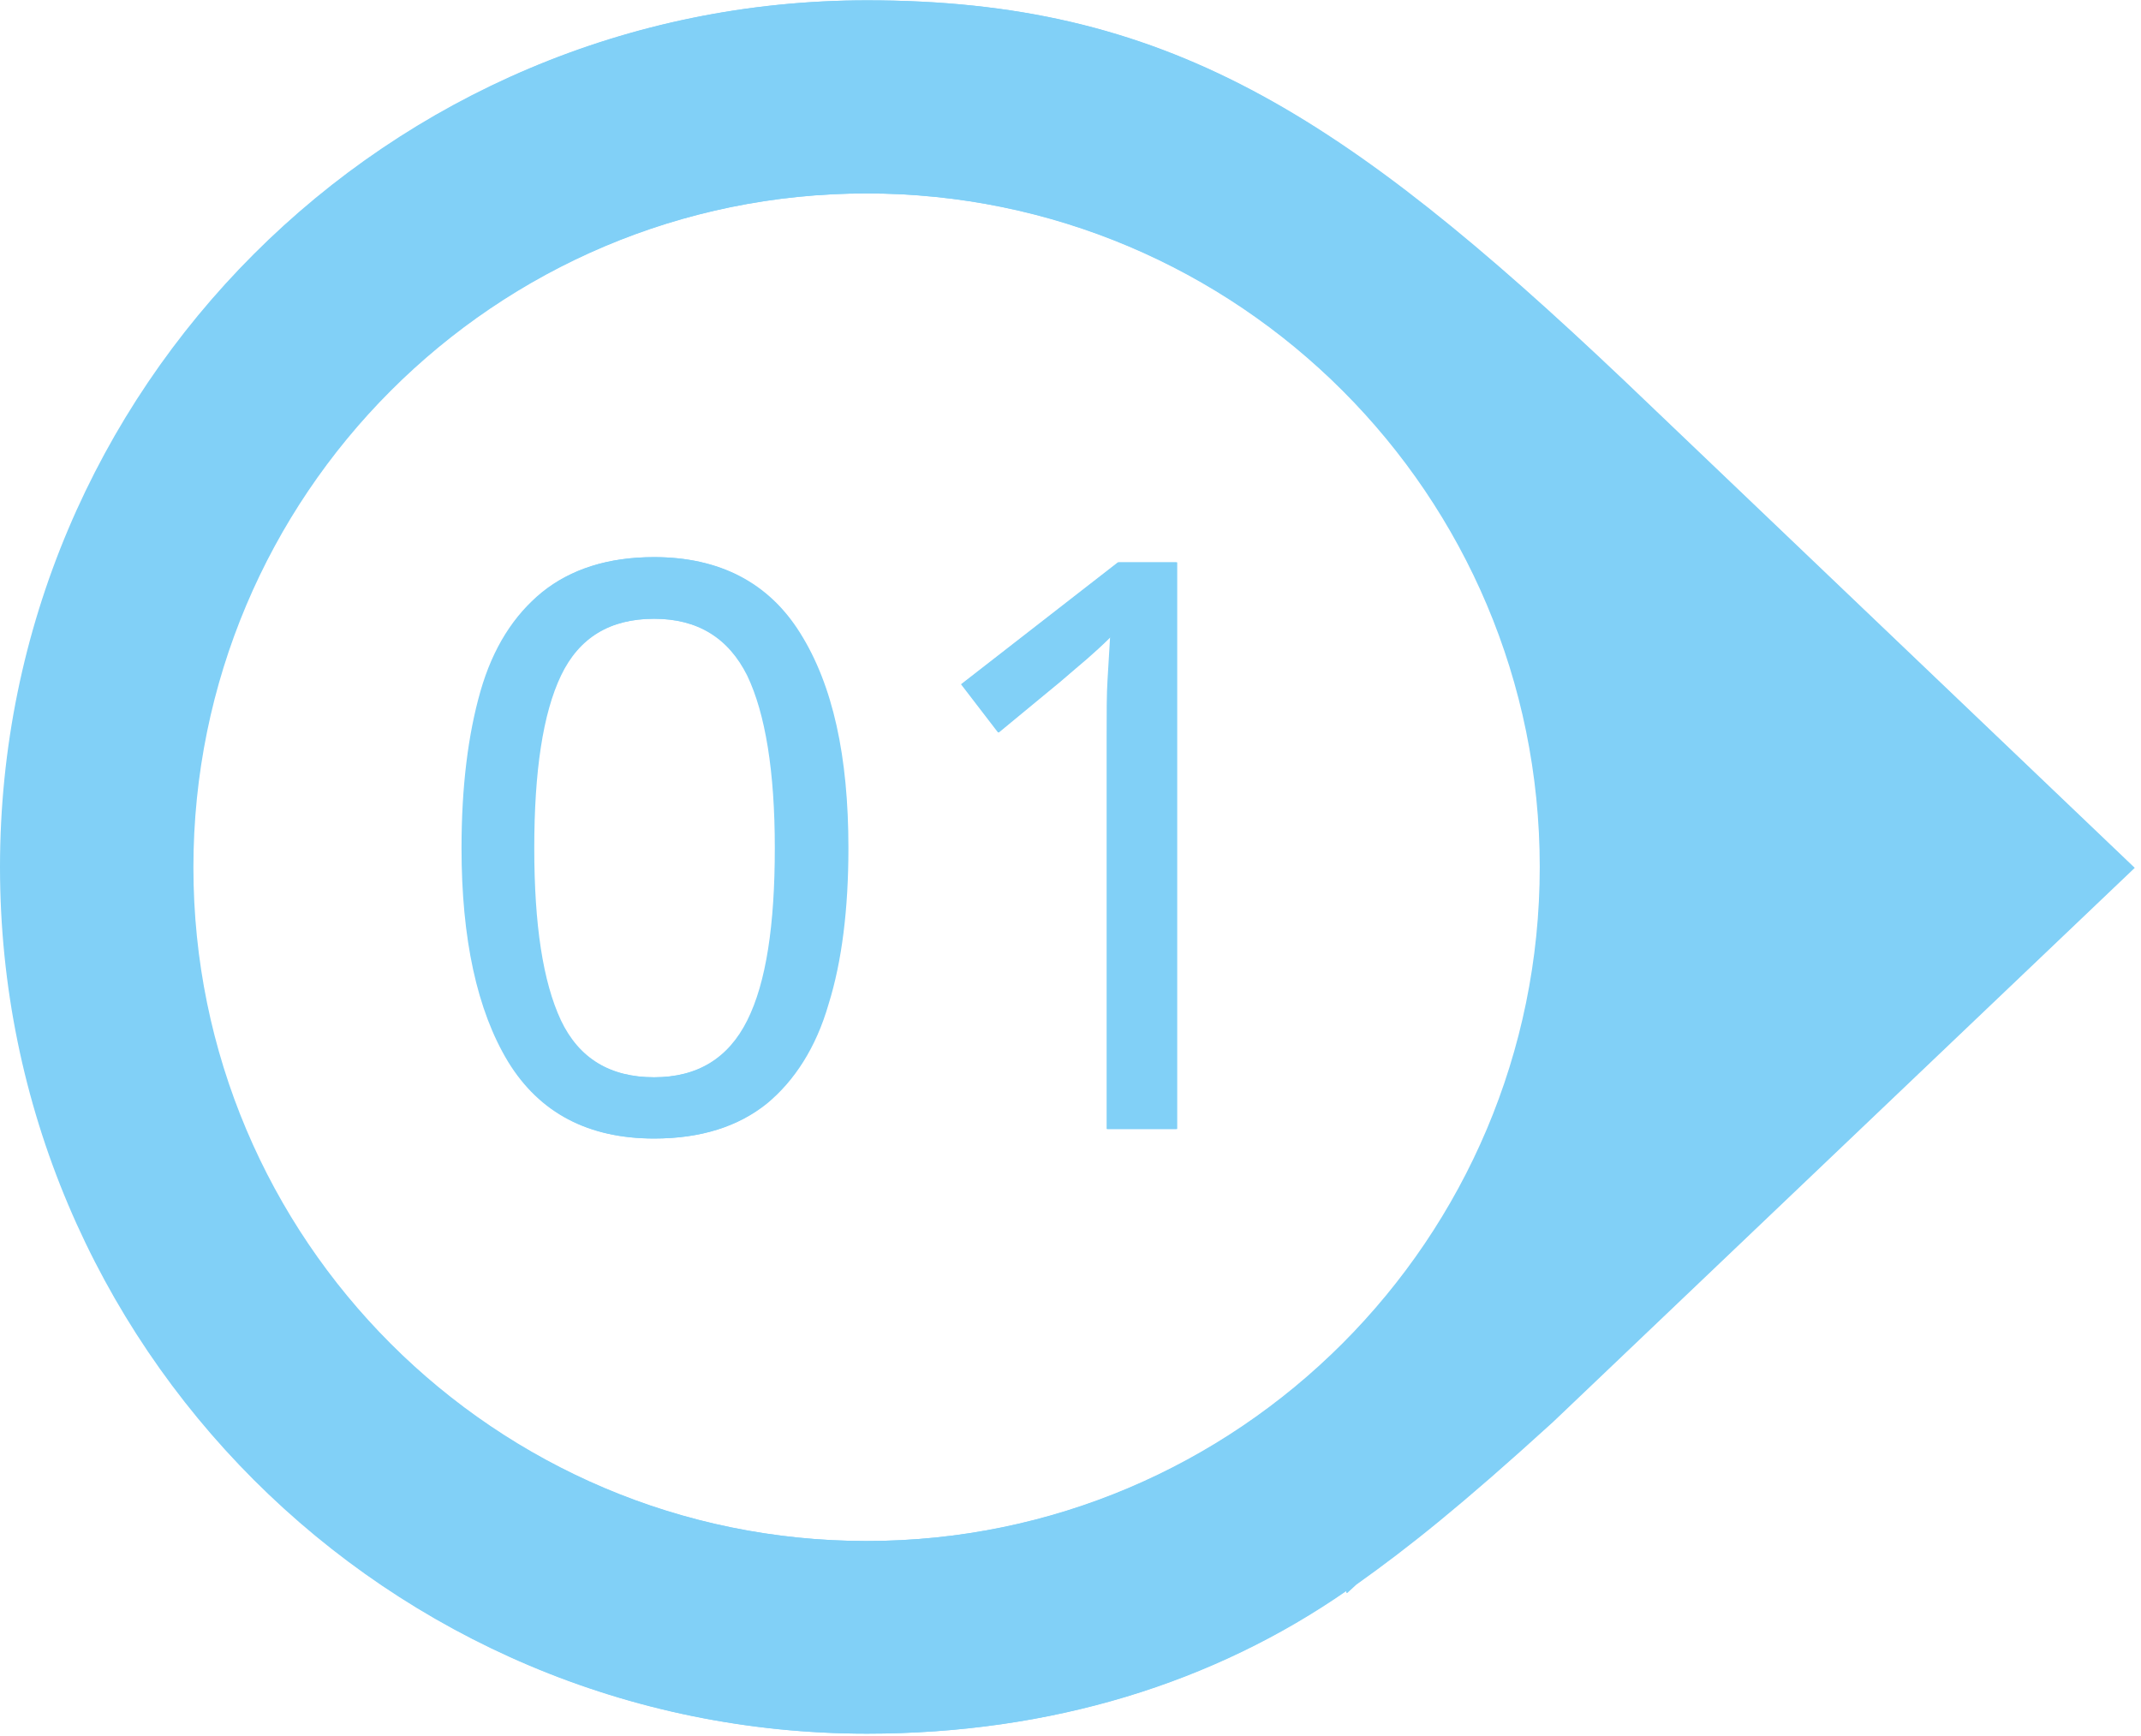
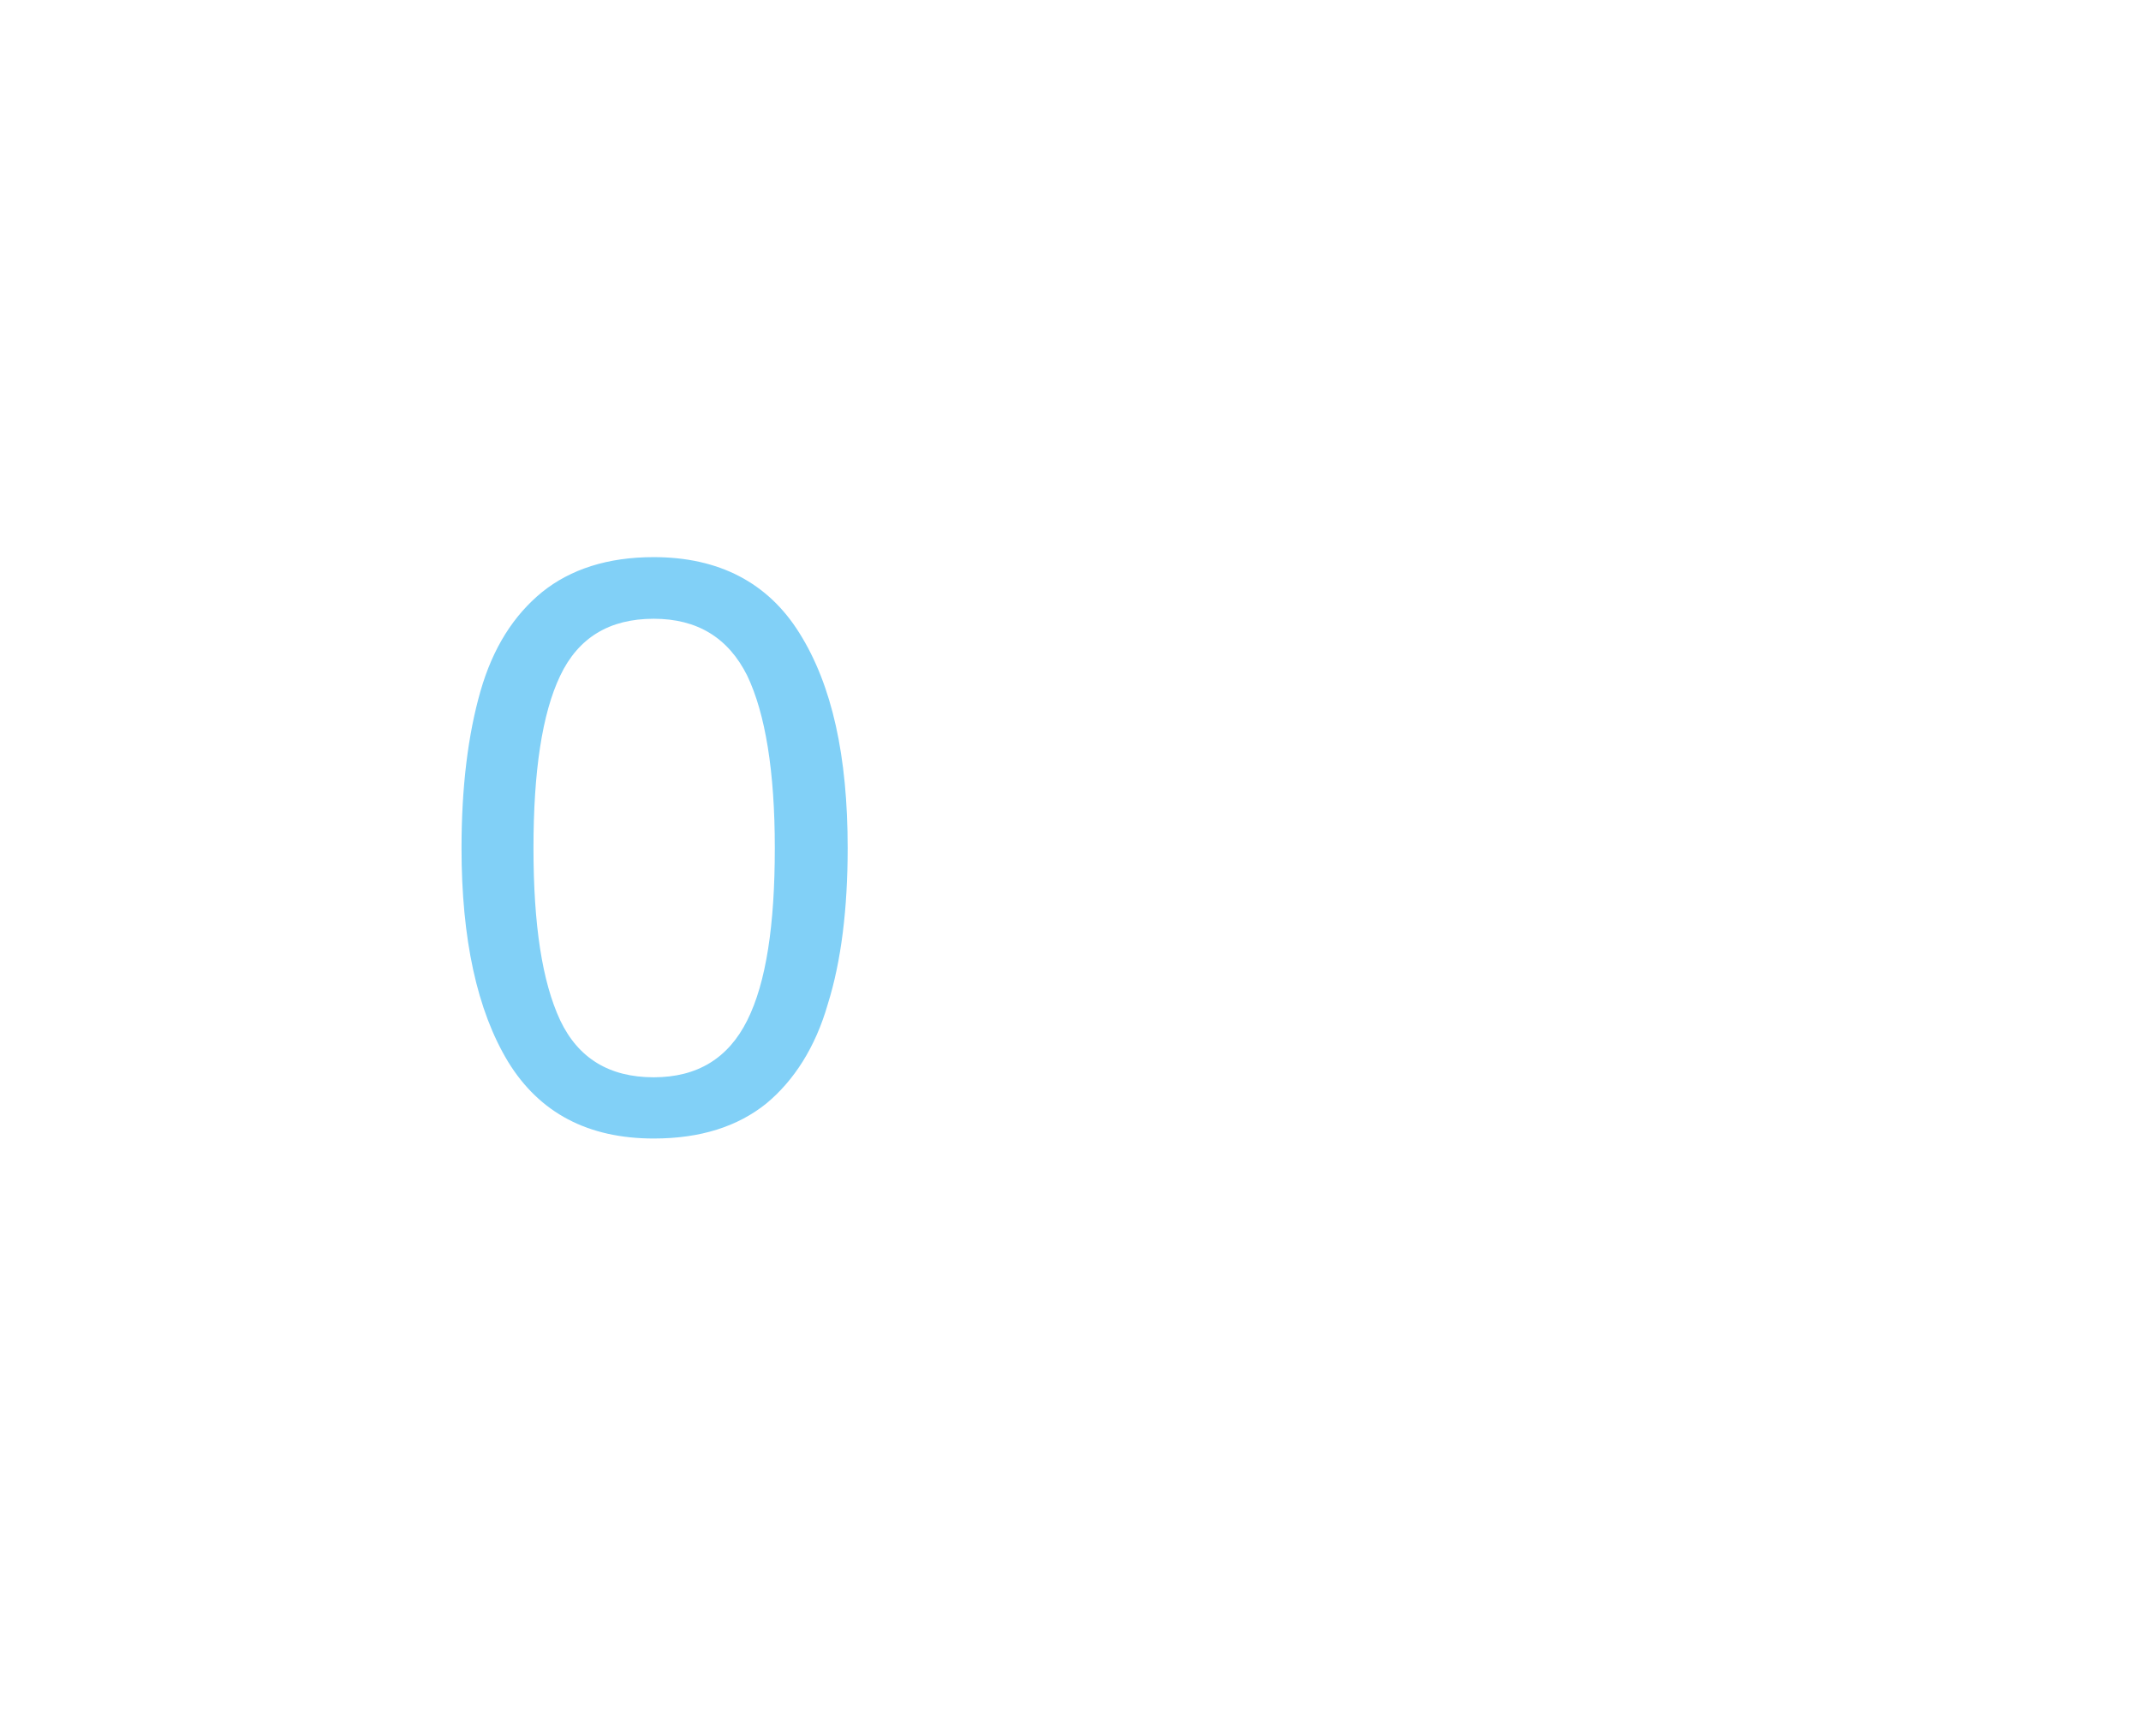
<svg xmlns="http://www.w3.org/2000/svg" width="296" zoomAndPan="magnify" viewBox="0 0 222 180" height="240" preserveAspectRatio="xMidYMid meet" version="1.0">
  <defs>
    <clipPath id="03d6cf6ee7">
      <path d="M 0.078 0 L 221.328 0 L 221.328 180 L 0.078 180 Z M 0.078 0 " clip-rule="nonzero" />
    </clipPath>
    <clipPath id="98a903c32f">
-       <path d="M 0 0 L 221.25 0 L 221.25 180 L 0 180 Z M 0 0 " clip-rule="nonzero" />
+       <path d="M 0 0 L 221.25 0 L 221.25 180 Z M 0 0 " clip-rule="nonzero" />
    </clipPath>
  </defs>
  <g clip-path="url(#03d6cf6ee7)">
-     <path fill="#81d0f7" d="M 168.402 39.445 C 139.047 11.609 120.816 0.035 89.938 0.035 C 40.293 0.035 0.078 40.25 0.078 89.895 C 0.078 139.539 40.293 179.754 89.938 179.754 C 109.062 179.754 125.91 174.48 139.672 164.918 L 139.672 165.188 L 140.652 164.293 C 146.062 160.449 151.559 156.07 161.031 147.445 L 221.352 89.984 Z M 89.895 159.781 C 51.332 159.781 20.055 128.5 20.055 89.938 C 20.055 51.379 51.285 20.055 89.895 20.055 C 128.5 20.055 159.734 51.332 159.734 89.895 C 159.734 128.457 128.457 159.781 89.895 159.781 Z M 89.895 159.781 " fill-opacity="1" fill-rule="nonzero" />
-   </g>
-   <path fill="#81d0f7" d="M 87.973 87.93 C 87.973 94.23 87.301 99.68 85.918 104.105 C 84.621 108.617 82.387 112.059 79.527 114.426 C 76.578 116.793 72.734 118.047 67.863 118.047 C 61.074 118.047 56.023 115.41 52.762 110.09 C 49.543 104.773 47.938 97.355 47.938 87.93 C 47.938 81.629 48.605 76.176 49.902 71.664 C 51.199 67.152 53.344 63.801 56.293 61.387 C 59.242 59.02 63.082 57.766 67.863 57.766 C 74.613 57.766 79.707 60.402 82.969 65.633 C 86.363 71.039 87.973 78.41 87.973 87.93 Z M 55.398 87.93 C 55.398 95.883 56.293 101.781 58.168 105.801 C 60.047 109.734 63.262 111.699 67.863 111.699 C 72.379 111.699 75.594 109.734 77.562 105.801 C 79.527 101.871 80.422 95.883 80.422 87.93 C 80.422 79.977 79.438 73.988 77.562 70.055 C 75.594 66.121 72.379 64.156 67.863 64.156 C 63.262 64.156 60.047 66.121 58.168 70.055 C 56.293 73.988 55.398 79.977 55.398 87.93 Z M 55.398 87.93 " fill-opacity="1" fill-rule="nonzero" />
-   <path fill="#81d0f7" d="M 122.066 117.062 L 114.828 117.062 L 114.828 76.355 C 114.828 73.898 114.828 71.934 114.918 70.547 C 115.004 69.16 115.094 67.598 115.184 66.035 C 114.289 66.926 113.441 67.688 112.727 68.312 C 112.012 68.938 111.074 69.699 109.957 70.68 L 103.566 75.953 L 99.723 70.949 L 115.988 58.305 L 122.066 58.305 Z M 122.066 117.062 " fill-opacity="1" fill-rule="nonzero" />
+     </g>
  <g clip-path="url(#98a903c32f)">
-     <path fill="#81d0f7" d="M 168.324 39.445 C 138.965 11.609 120.734 0.035 89.859 0.035 C 40.215 0.035 0 40.25 0 89.895 C 0 139.539 40.215 179.754 89.859 179.754 C 108.984 179.754 125.828 174.48 139.59 164.918 L 139.59 165.188 L 140.574 164.293 C 145.98 160.449 151.477 156.07 160.949 147.445 L 221.273 89.984 Z M 89.812 159.781 C 51.254 159.781 19.973 128.5 19.973 89.938 C 19.973 51.379 51.207 20.055 89.812 20.055 C 128.422 20.055 159.656 51.332 159.656 89.895 C 159.656 128.457 128.375 159.781 89.812 159.781 Z M 89.812 159.781 " fill-opacity="1" fill-rule="nonzero" />
-   </g>
+     </g>
  <path fill="#81d0f7" d="M 87.895 87.93 C 87.895 94.23 87.223 99.68 85.836 104.105 C 84.543 108.617 82.309 112.059 79.449 114.426 C 76.5 116.793 72.656 118.047 67.785 118.047 C 60.992 118.047 55.945 115.41 52.684 110.09 C 49.465 104.773 47.855 97.355 47.855 87.93 C 47.855 81.629 48.527 76.176 49.82 71.664 C 51.117 67.152 53.262 63.801 56.211 61.387 C 59.16 59.02 63.004 57.766 67.785 57.766 C 74.531 57.766 79.625 60.402 82.887 65.633 C 86.285 71.039 87.895 78.41 87.895 87.93 Z M 55.316 87.93 C 55.316 95.883 56.211 101.781 58.09 105.801 C 59.965 109.734 63.184 111.699 67.785 111.699 C 72.297 111.699 75.516 109.734 77.48 105.801 C 79.449 101.871 80.34 95.883 80.34 87.93 C 80.34 79.977 79.359 73.988 77.48 70.055 C 75.516 66.121 72.297 64.156 67.785 64.156 C 63.184 64.156 59.965 66.121 58.09 70.055 C 56.211 73.988 55.316 79.977 55.316 87.93 Z M 55.316 87.93 " fill-opacity="1" fill-rule="nonzero" />
-   <path fill="#81d0f7" d="M 121.988 117.062 L 114.746 117.062 L 114.746 76.355 C 114.746 73.898 114.746 71.934 114.836 70.547 C 114.926 69.16 115.016 67.598 115.105 66.035 C 114.211 66.926 113.363 67.688 112.648 68.312 C 111.934 68.938 110.996 69.699 109.879 70.68 L 103.488 75.953 L 99.645 70.949 L 115.91 58.305 L 121.988 58.305 Z M 121.988 117.062 " fill-opacity="1" fill-rule="nonzero" />
</svg>